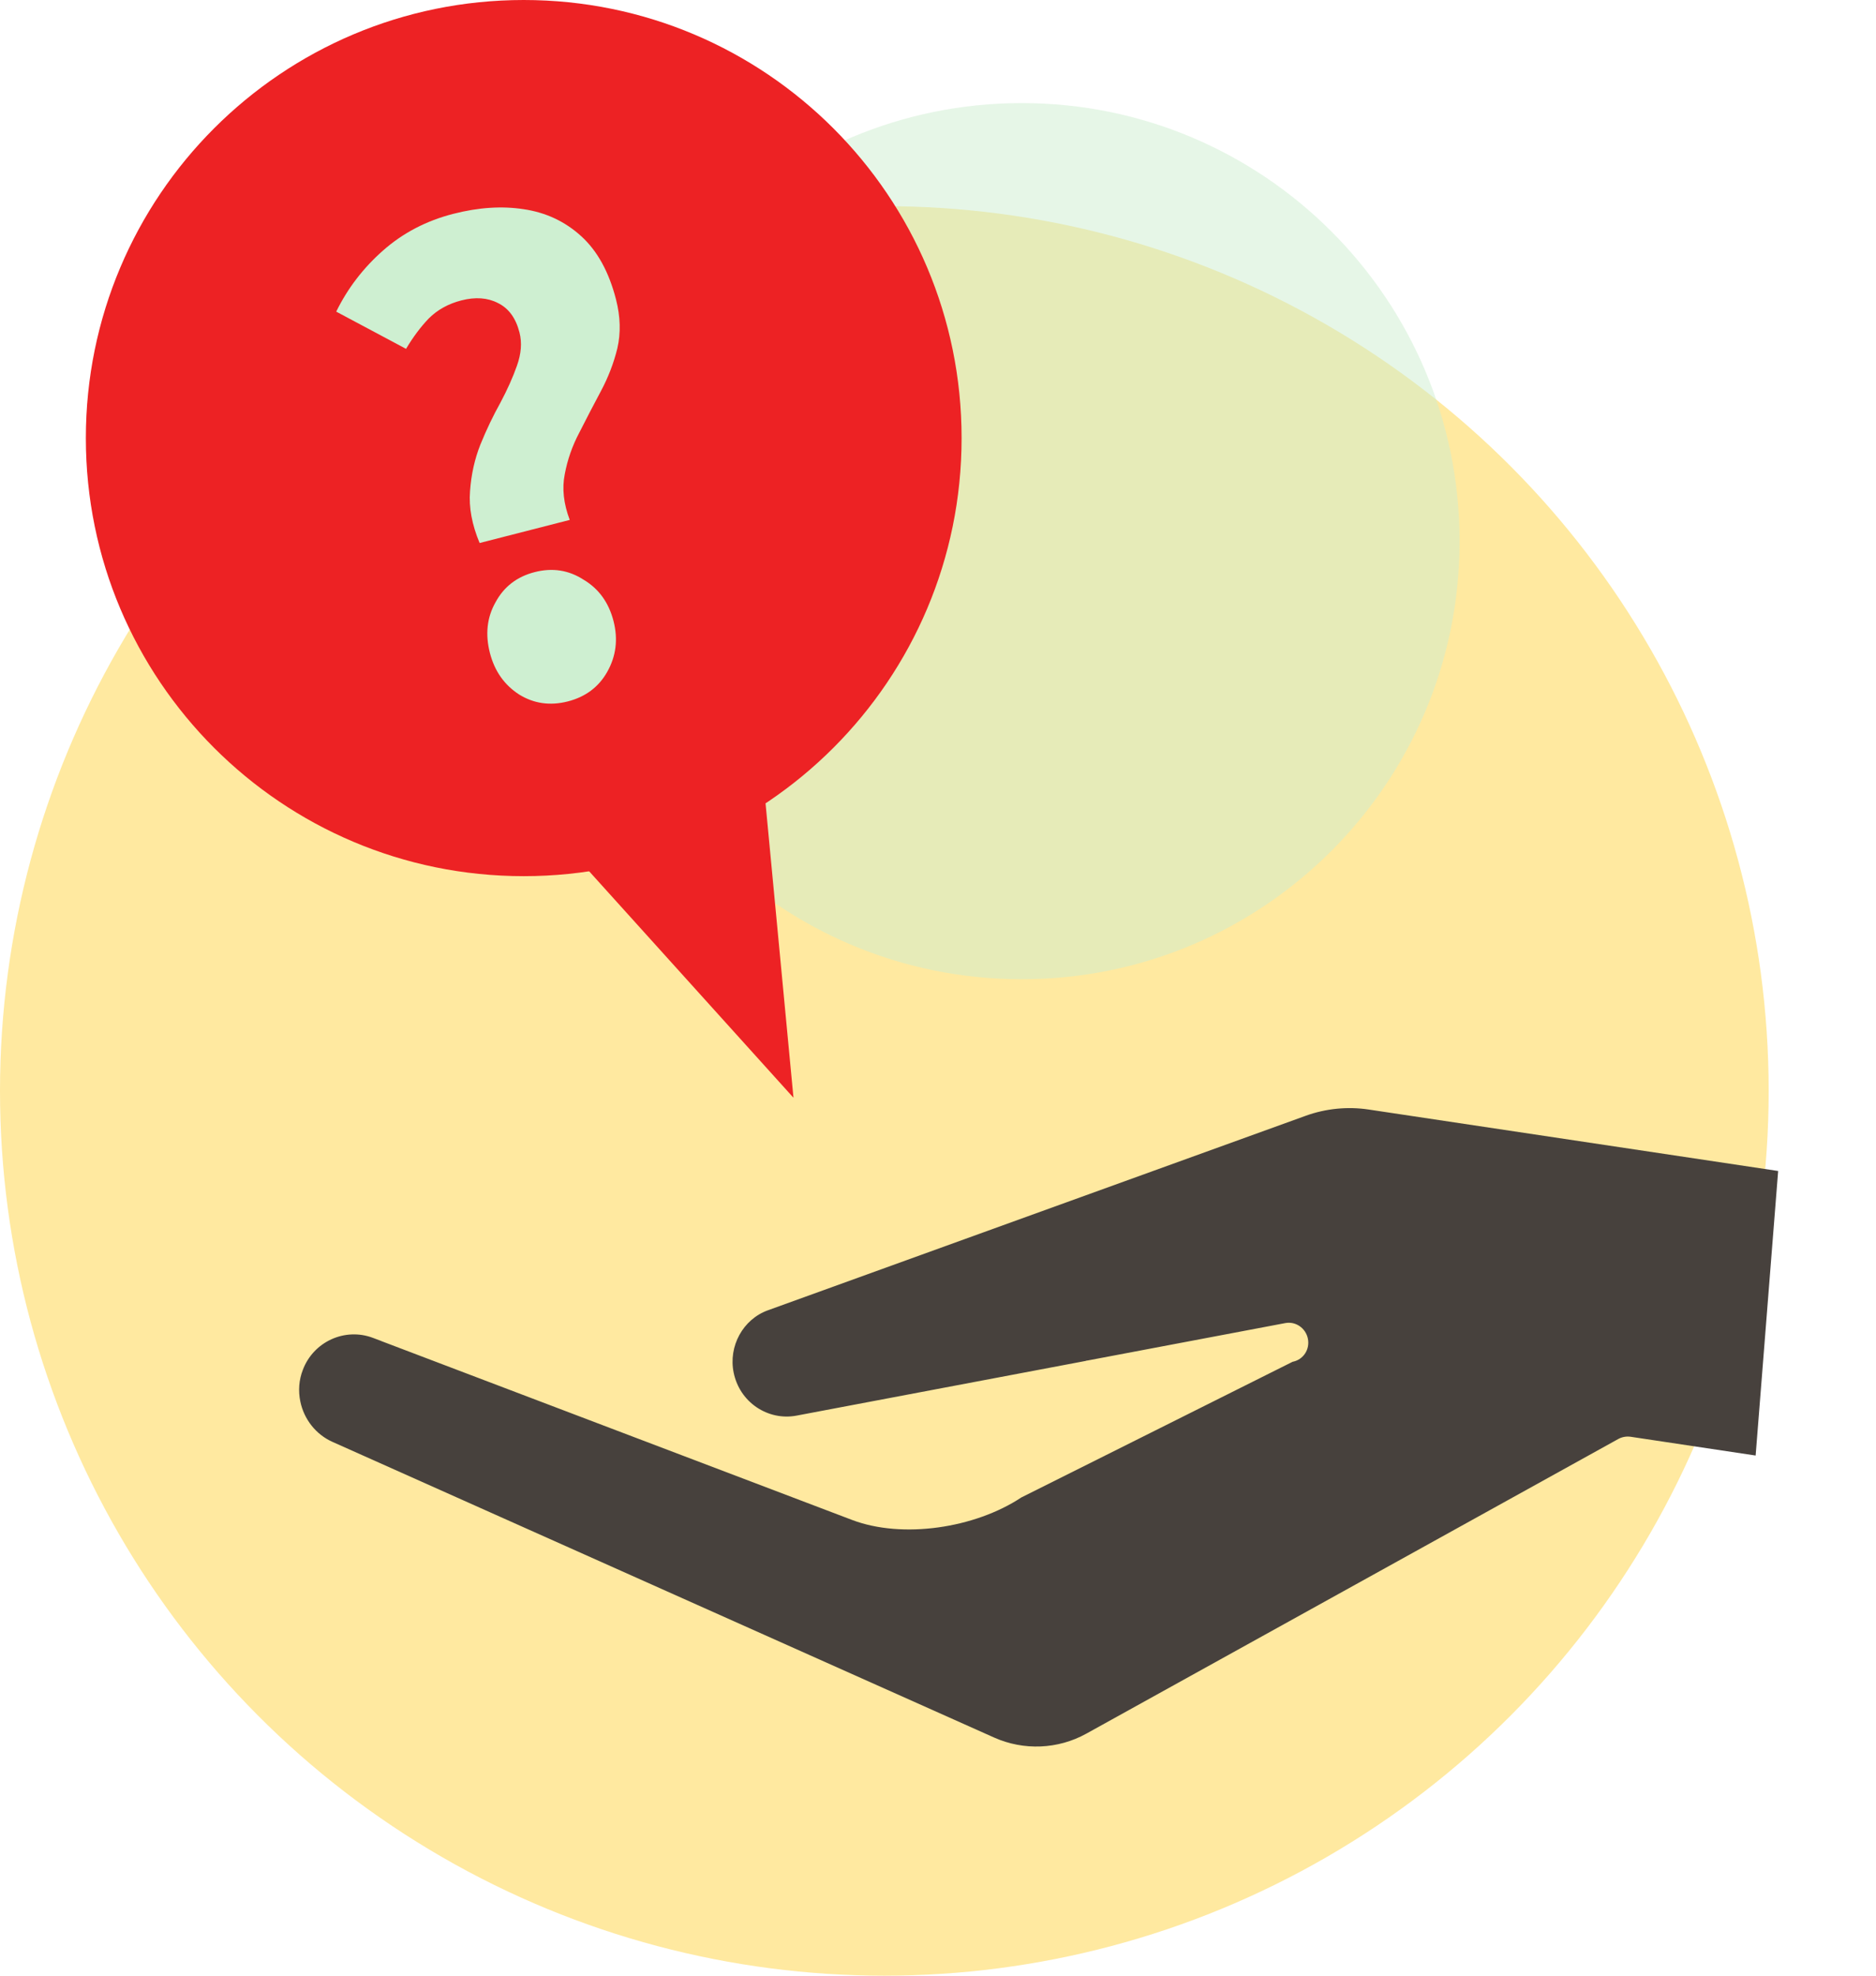
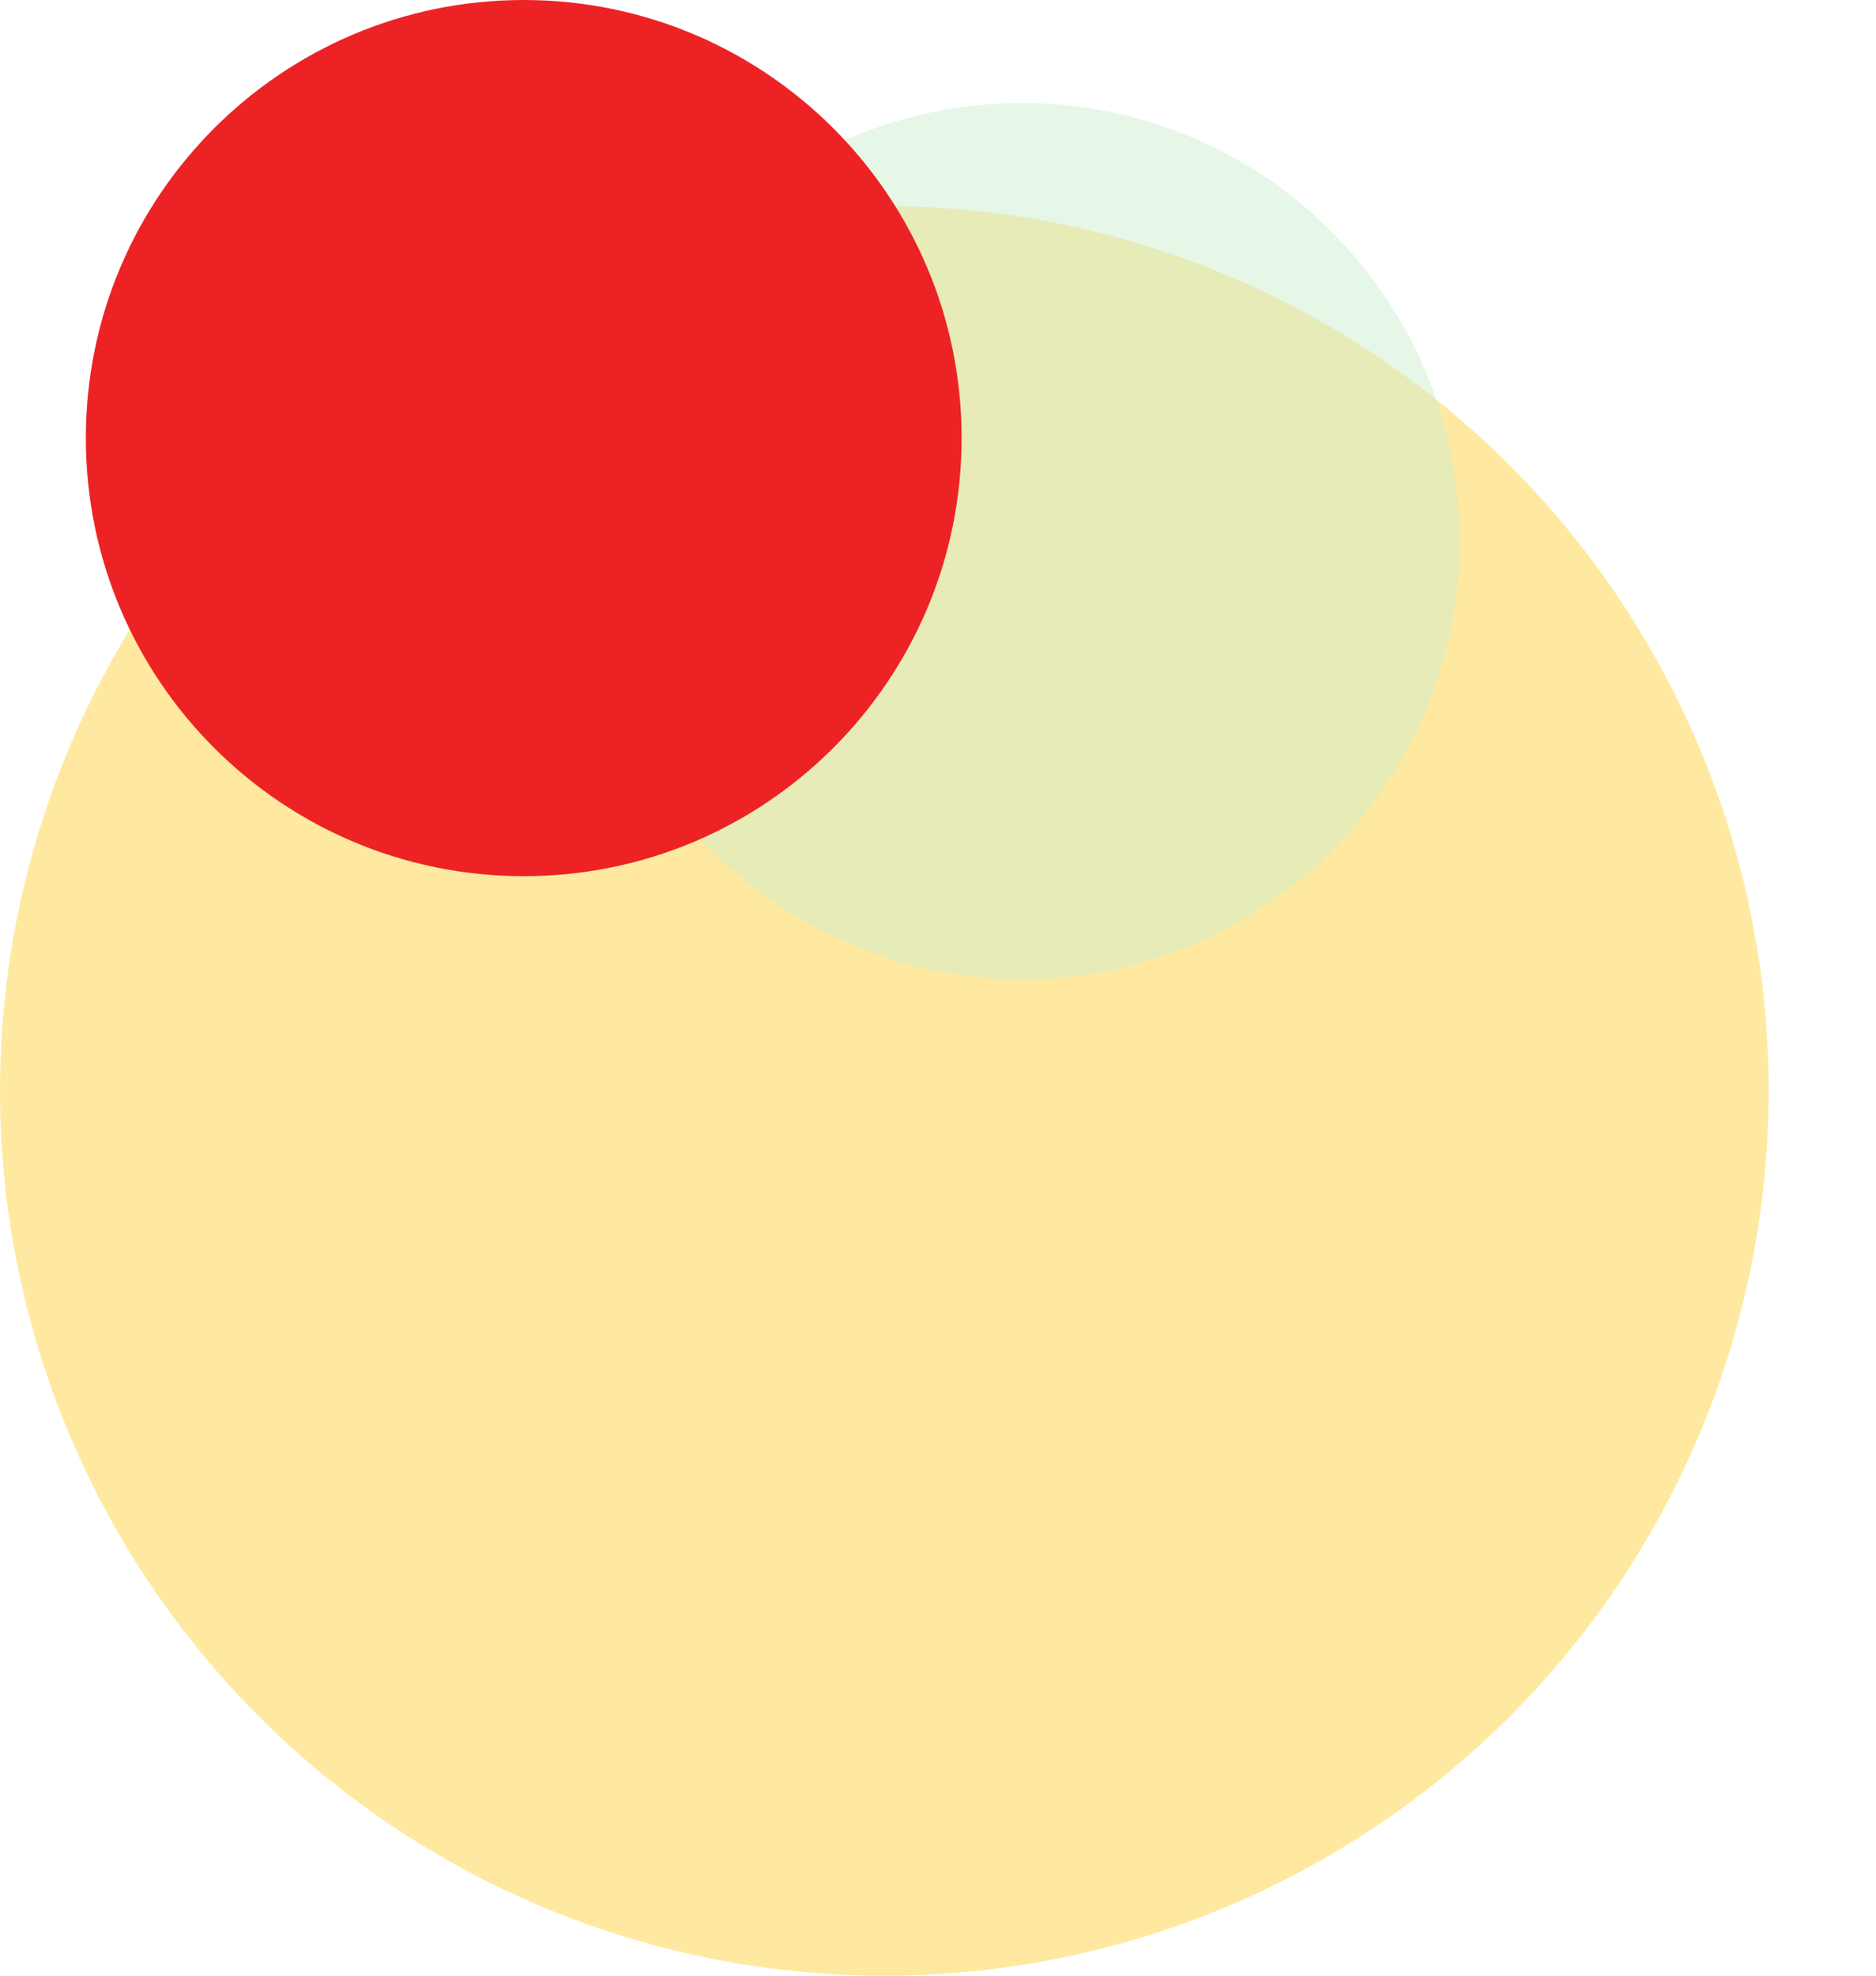
<svg xmlns="http://www.w3.org/2000/svg" width="76" height="80" viewBox="0 0 76 80" fill="none">
  <circle cx="35.826" cy="44.174" r="35.826" fill="#FFE9A0" />
-   <path d="M12.268 55.471C12.699 54.323 13.977 53.745 15.11 54.174L15.445 54.3L15.452 54.305L34.516 61.545C36.562 62.323 39.5 61.879 41.375 60.636L46.205 58.222L52.367 55.141L52.379 55.139C52.8 55.052 53.069 54.644 52.986 54.213C52.903 53.782 52.492 53.494 52.069 53.575L44.097 55.083L44.079 55.087C44.042 55.088 44.007 55.096 43.972 55.109L32.263 57.323C31.697 57.427 31.128 57.305 30.647 56.981C30.165 56.651 29.84 56.157 29.722 55.582C29.502 54.511 30.1 53.422 31.106 53.058L52.901 45.179C53.712 44.886 54.596 44.799 55.445 44.927L72.036 47.416L71.124 58.938L66.054 58.177C65.888 58.155 65.715 58.184 65.565 58.265L44.006 70.201C42.863 70.834 41.472 70.893 40.273 70.357L13.467 58.384C12.8 58.086 12.315 57.473 12.166 56.747C12.077 56.317 12.11 55.876 12.268 55.471Z" fill="#47413D" />
  <path opacity="0.5" d="M59.131 21.913C59.131 31.71 51.188 39.652 41.392 39.652C31.594 39.652 23.652 31.71 23.652 21.913C23.652 12.116 31.594 4.174 41.392 4.174C51.188 4.174 59.131 12.116 59.131 21.913Z" fill="#CEEFD1" />
  <path d="M38.956 17.739C38.956 27.536 31.014 35.478 21.217 35.478C11.42 35.478 3.478 27.536 3.478 17.739C3.478 7.942 11.42 0 21.217 0C31.014 0 38.956 7.942 38.956 17.739Z" fill="#ED2224" />
-   <path d="M32.145 44.45L18.782 29.647L30.633 28.522L32.145 44.45Z" fill="#ED2224" />
-   <path d="M19.43 21.988C19.119 21.244 18.989 20.543 19.042 19.886C19.09 19.21 19.231 18.581 19.463 17.998C19.71 17.392 19.979 16.831 20.268 16.314C20.553 15.779 20.777 15.279 20.94 14.815C21.116 14.327 21.152 13.876 21.045 13.461C20.895 12.876 20.603 12.479 20.167 12.268C19.75 12.054 19.258 12.019 18.692 12.164C18.164 12.299 17.724 12.543 17.371 12.894C17.038 13.241 16.731 13.652 16.45 14.126L13.621 12.619C14.083 11.676 14.716 10.85 15.52 10.142C16.323 9.433 17.272 8.938 18.367 8.658C19.386 8.397 20.335 8.335 21.214 8.471C22.113 8.603 22.89 8.967 23.545 9.563C24.201 10.159 24.671 11.014 24.956 12.127C25.135 12.825 25.153 13.484 25.01 14.104C24.863 14.705 24.639 15.285 24.34 15.844C24.041 16.403 23.752 16.96 23.471 17.514C23.186 18.05 22.989 18.613 22.879 19.204C22.764 19.777 22.832 20.393 23.081 21.053L19.43 21.988ZM23.004 28.402C22.287 28.585 21.63 28.492 21.032 28.123C20.43 27.734 20.035 27.172 19.846 26.436C19.653 25.681 19.729 24.998 20.075 24.387C20.416 23.756 20.945 23.349 21.662 23.166C22.379 22.982 23.039 23.084 23.641 23.473C24.257 23.838 24.662 24.398 24.856 25.152C25.044 25.888 24.958 26.574 24.598 27.209C24.252 27.82 23.721 28.218 23.004 28.402Z" fill="#CEEFD1" />
</svg>